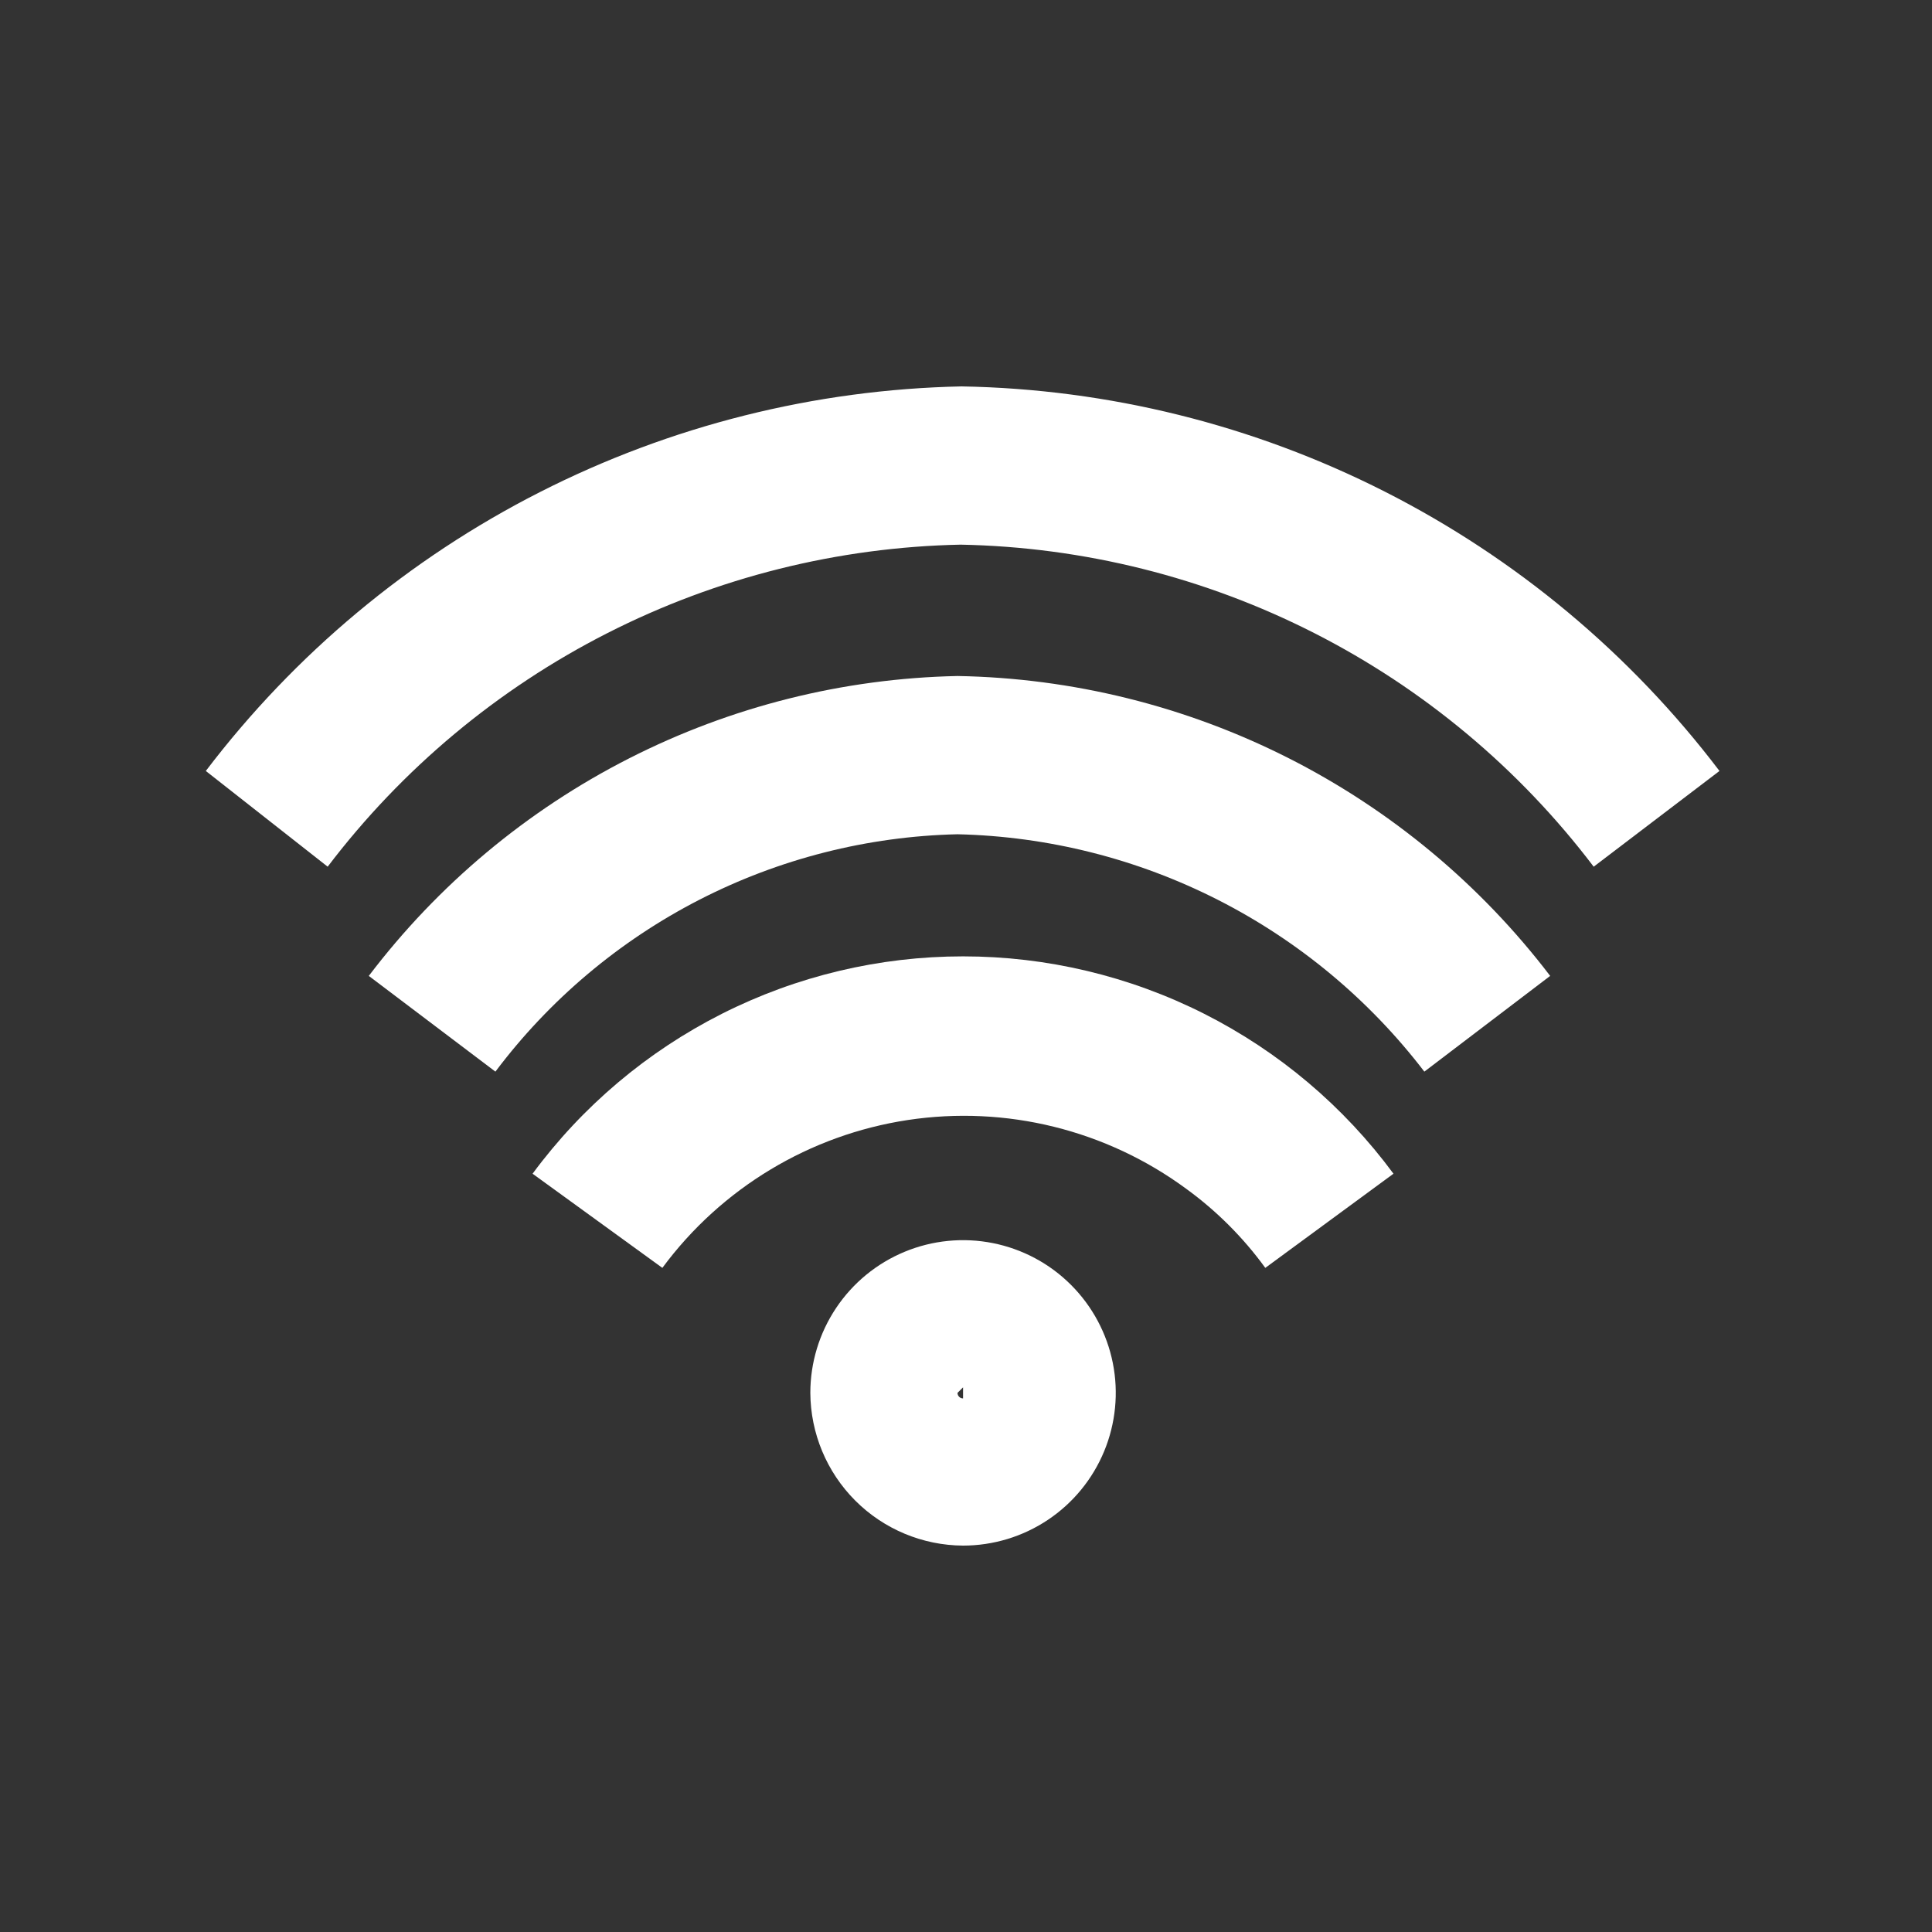
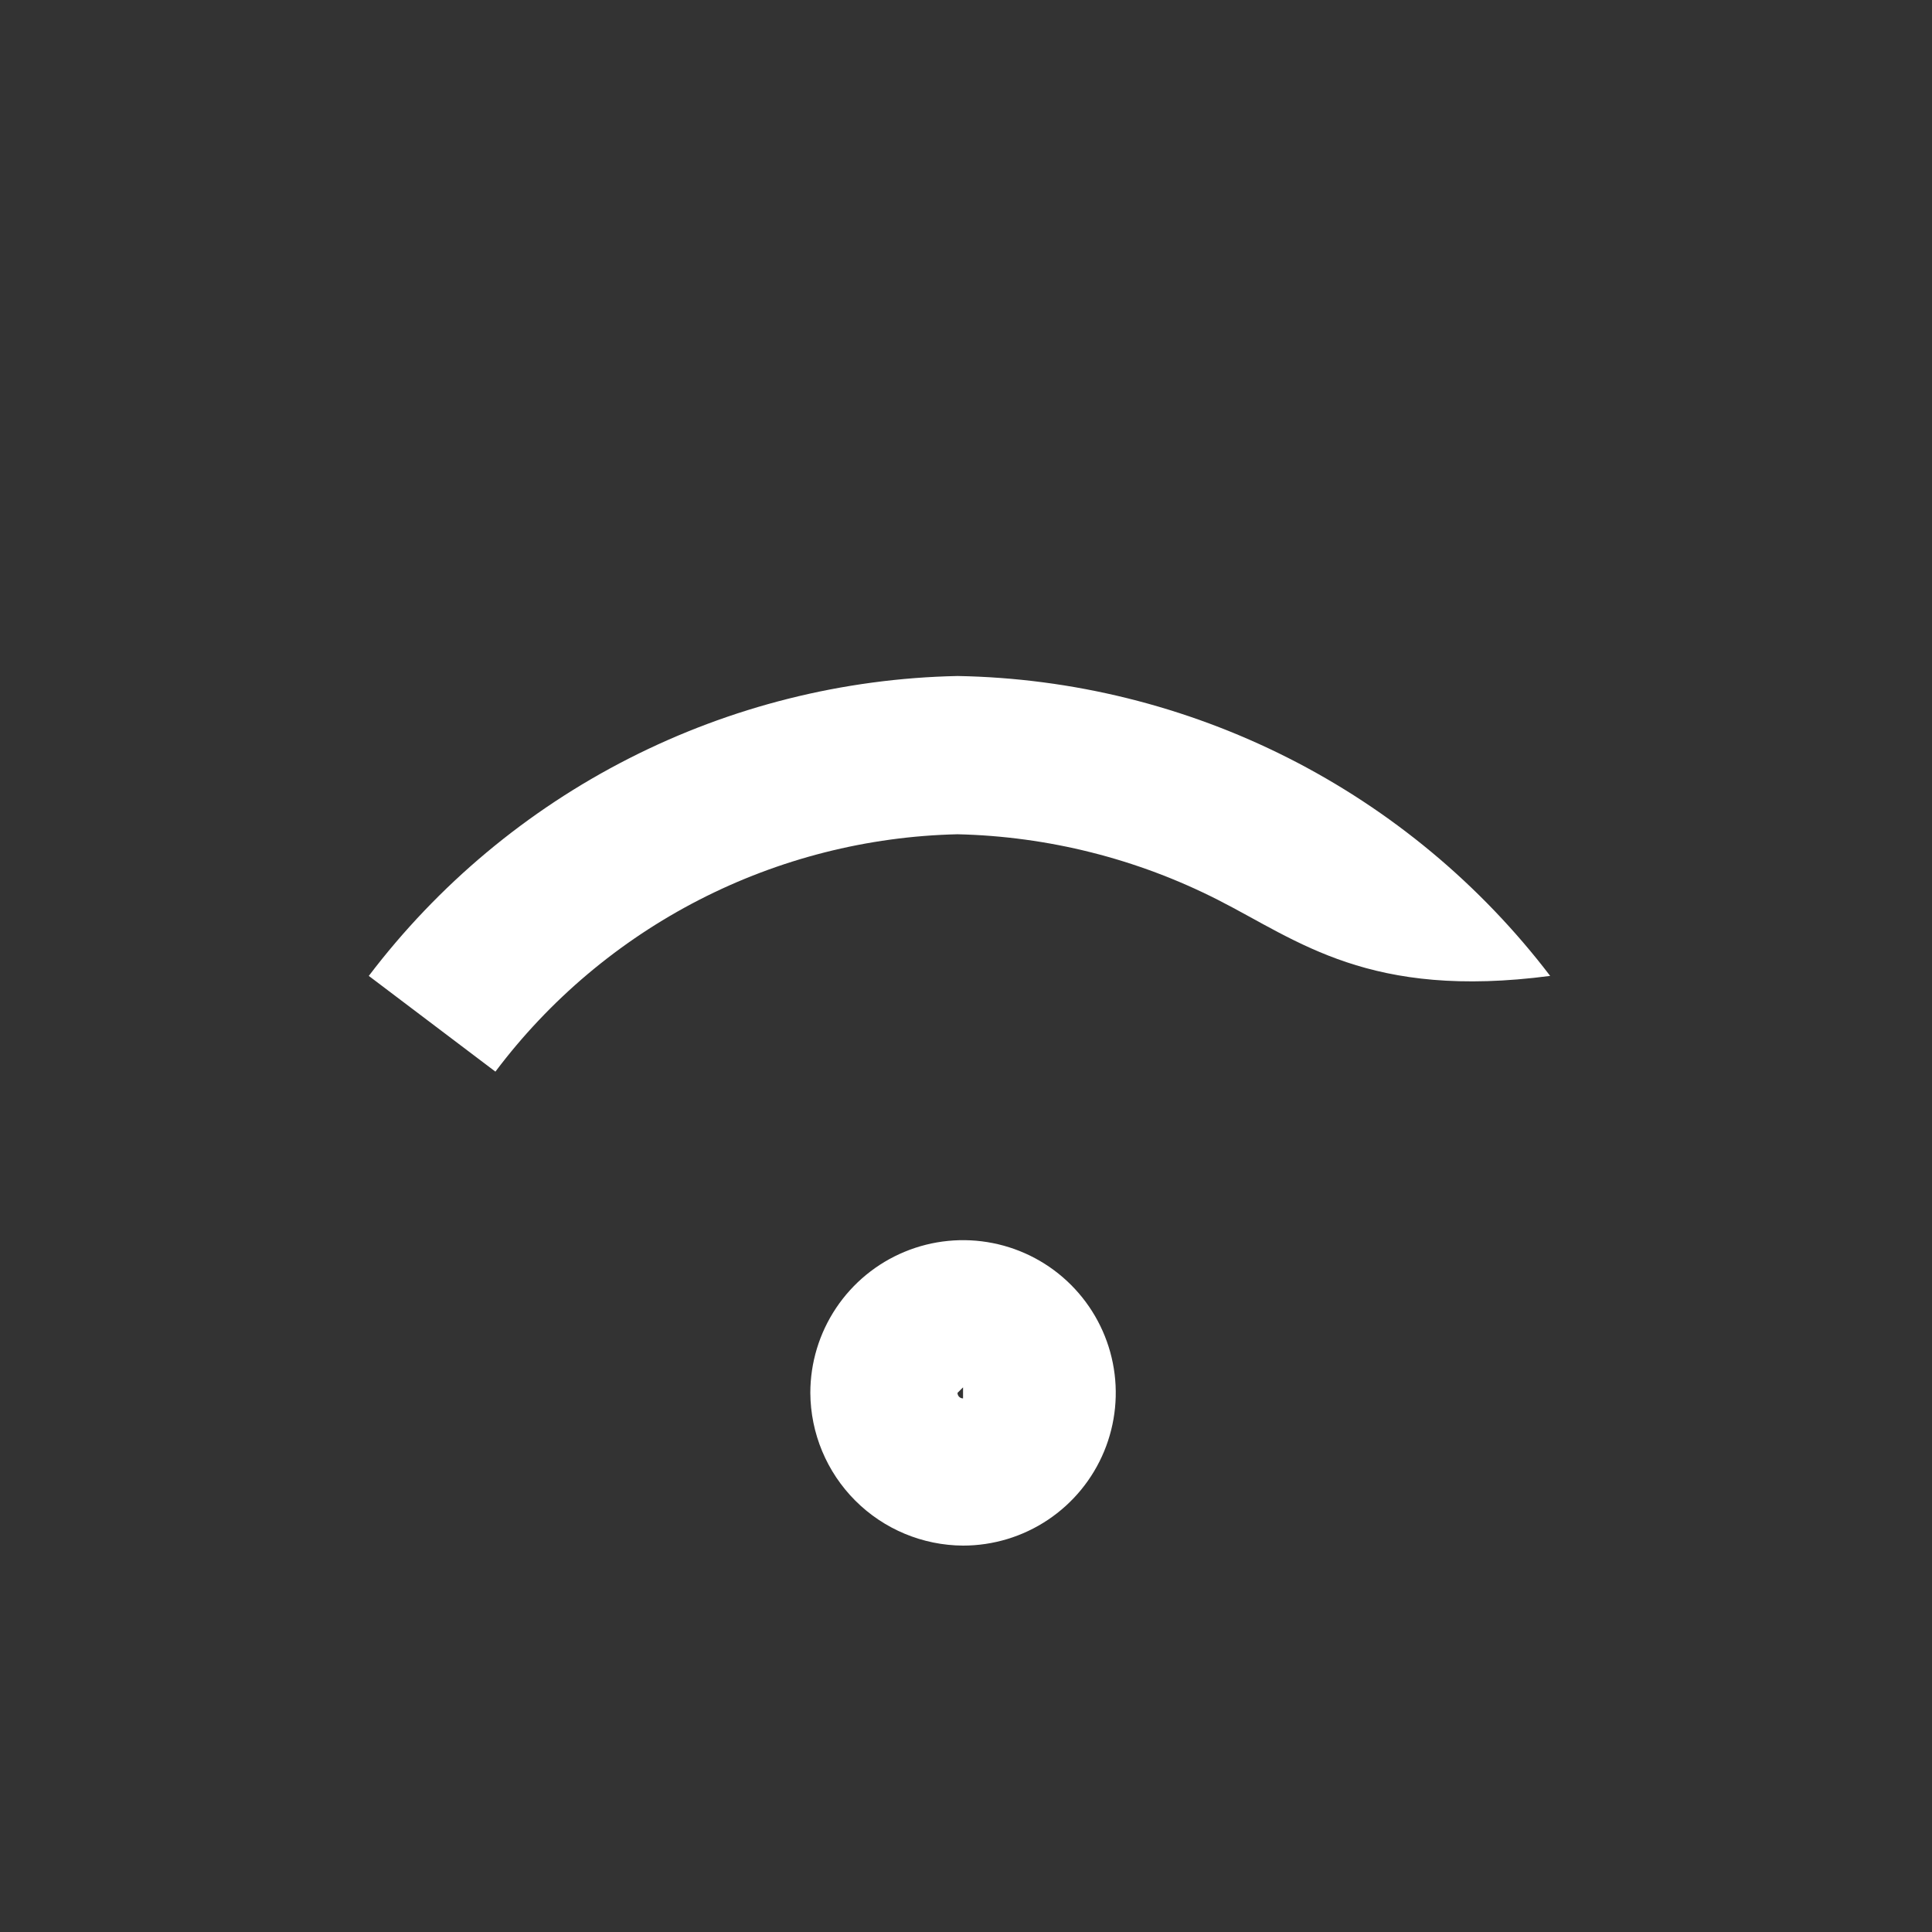
<svg xmlns="http://www.w3.org/2000/svg" width="80" height="80" viewBox="0 0 80 80" fill="none">
  <rect x="0" y="0" width="80" height="80" fill="#333333" stroke="none" />
-   <path d="M22.053 48.601C24.112 45.81 26.798 43.542 29.894 41.978C32.989 40.415 36.409 39.601 39.877 39.601C43.346 39.601 46.765 40.415 49.861 41.978C52.957 43.542 55.642 45.81 57.701 48.601L52.393 52.5C51.48 51.243 50.374 50.137 49.117 49.224C45.804 46.787 41.661 45.763 37.594 46.377C33.528 46.992 29.872 49.194 27.427 52.5L22.053 48.601Z" fill="white" />
-   <path d="M8.522 31.924C12.202 27.084 16.927 23.139 22.345 20.382C27.763 17.625 33.734 16.127 39.812 16C45.907 16.107 51.899 17.596 57.336 20.354C62.773 23.112 67.513 27.068 71.2 31.924L65.991 35.888C62.913 31.83 58.955 28.521 54.416 26.212C49.876 23.902 44.872 22.651 39.779 22.553C34.688 22.656 29.685 23.909 25.146 26.218C20.607 28.527 16.649 31.833 13.568 35.888L8.522 31.924Z" fill="white" />
-   <path d="M15.271 40.41C18.136 36.636 21.816 33.559 26.037 31.409C30.259 29.258 34.911 28.09 39.648 27.992C44.41 28.075 49.092 29.236 53.343 31.386C57.593 33.537 61.301 36.622 64.189 40.41L58.979 44.374C56.698 41.393 53.777 38.962 50.431 37.261C47.086 35.56 43.401 34.631 39.648 34.545C35.923 34.63 32.266 35.559 28.951 37.261C25.637 38.964 22.752 41.396 20.514 44.374L15.271 40.41Z" fill="white" />
+   <path d="M15.271 40.41C18.136 36.636 21.816 33.559 26.037 31.409C30.259 29.258 34.911 28.09 39.648 27.992C44.41 28.075 49.092 29.236 53.343 31.386C57.593 33.537 61.301 36.622 64.189 40.41C56.698 41.393 53.777 38.962 50.431 37.261C47.086 35.56 43.401 34.631 39.648 34.545C35.923 34.63 32.266 35.559 28.951 37.261C25.637 38.964 22.752 41.396 20.514 44.374L15.271 40.41Z" fill="white" />
  <path d="M33.554 57.676C33.554 56.425 33.925 55.203 34.62 54.163C35.315 53.123 36.302 52.312 37.458 51.834C38.613 51.355 39.885 51.23 41.111 51.474C42.338 51.718 43.465 52.32 44.349 53.205C45.233 54.089 45.836 55.216 46.08 56.442C46.324 57.669 46.198 58.941 45.72 60.096C45.241 61.252 44.431 62.239 43.391 62.934C42.351 63.629 41.128 64 39.878 64C38.203 63.991 36.6 63.322 35.416 62.138C34.232 60.954 33.563 59.35 33.554 57.676ZM39.878 57.447L39.648 57.676C39.648 57.737 39.672 57.795 39.715 57.838C39.758 57.881 39.817 57.905 39.878 57.905V57.447Z" fill="white" />
</svg>